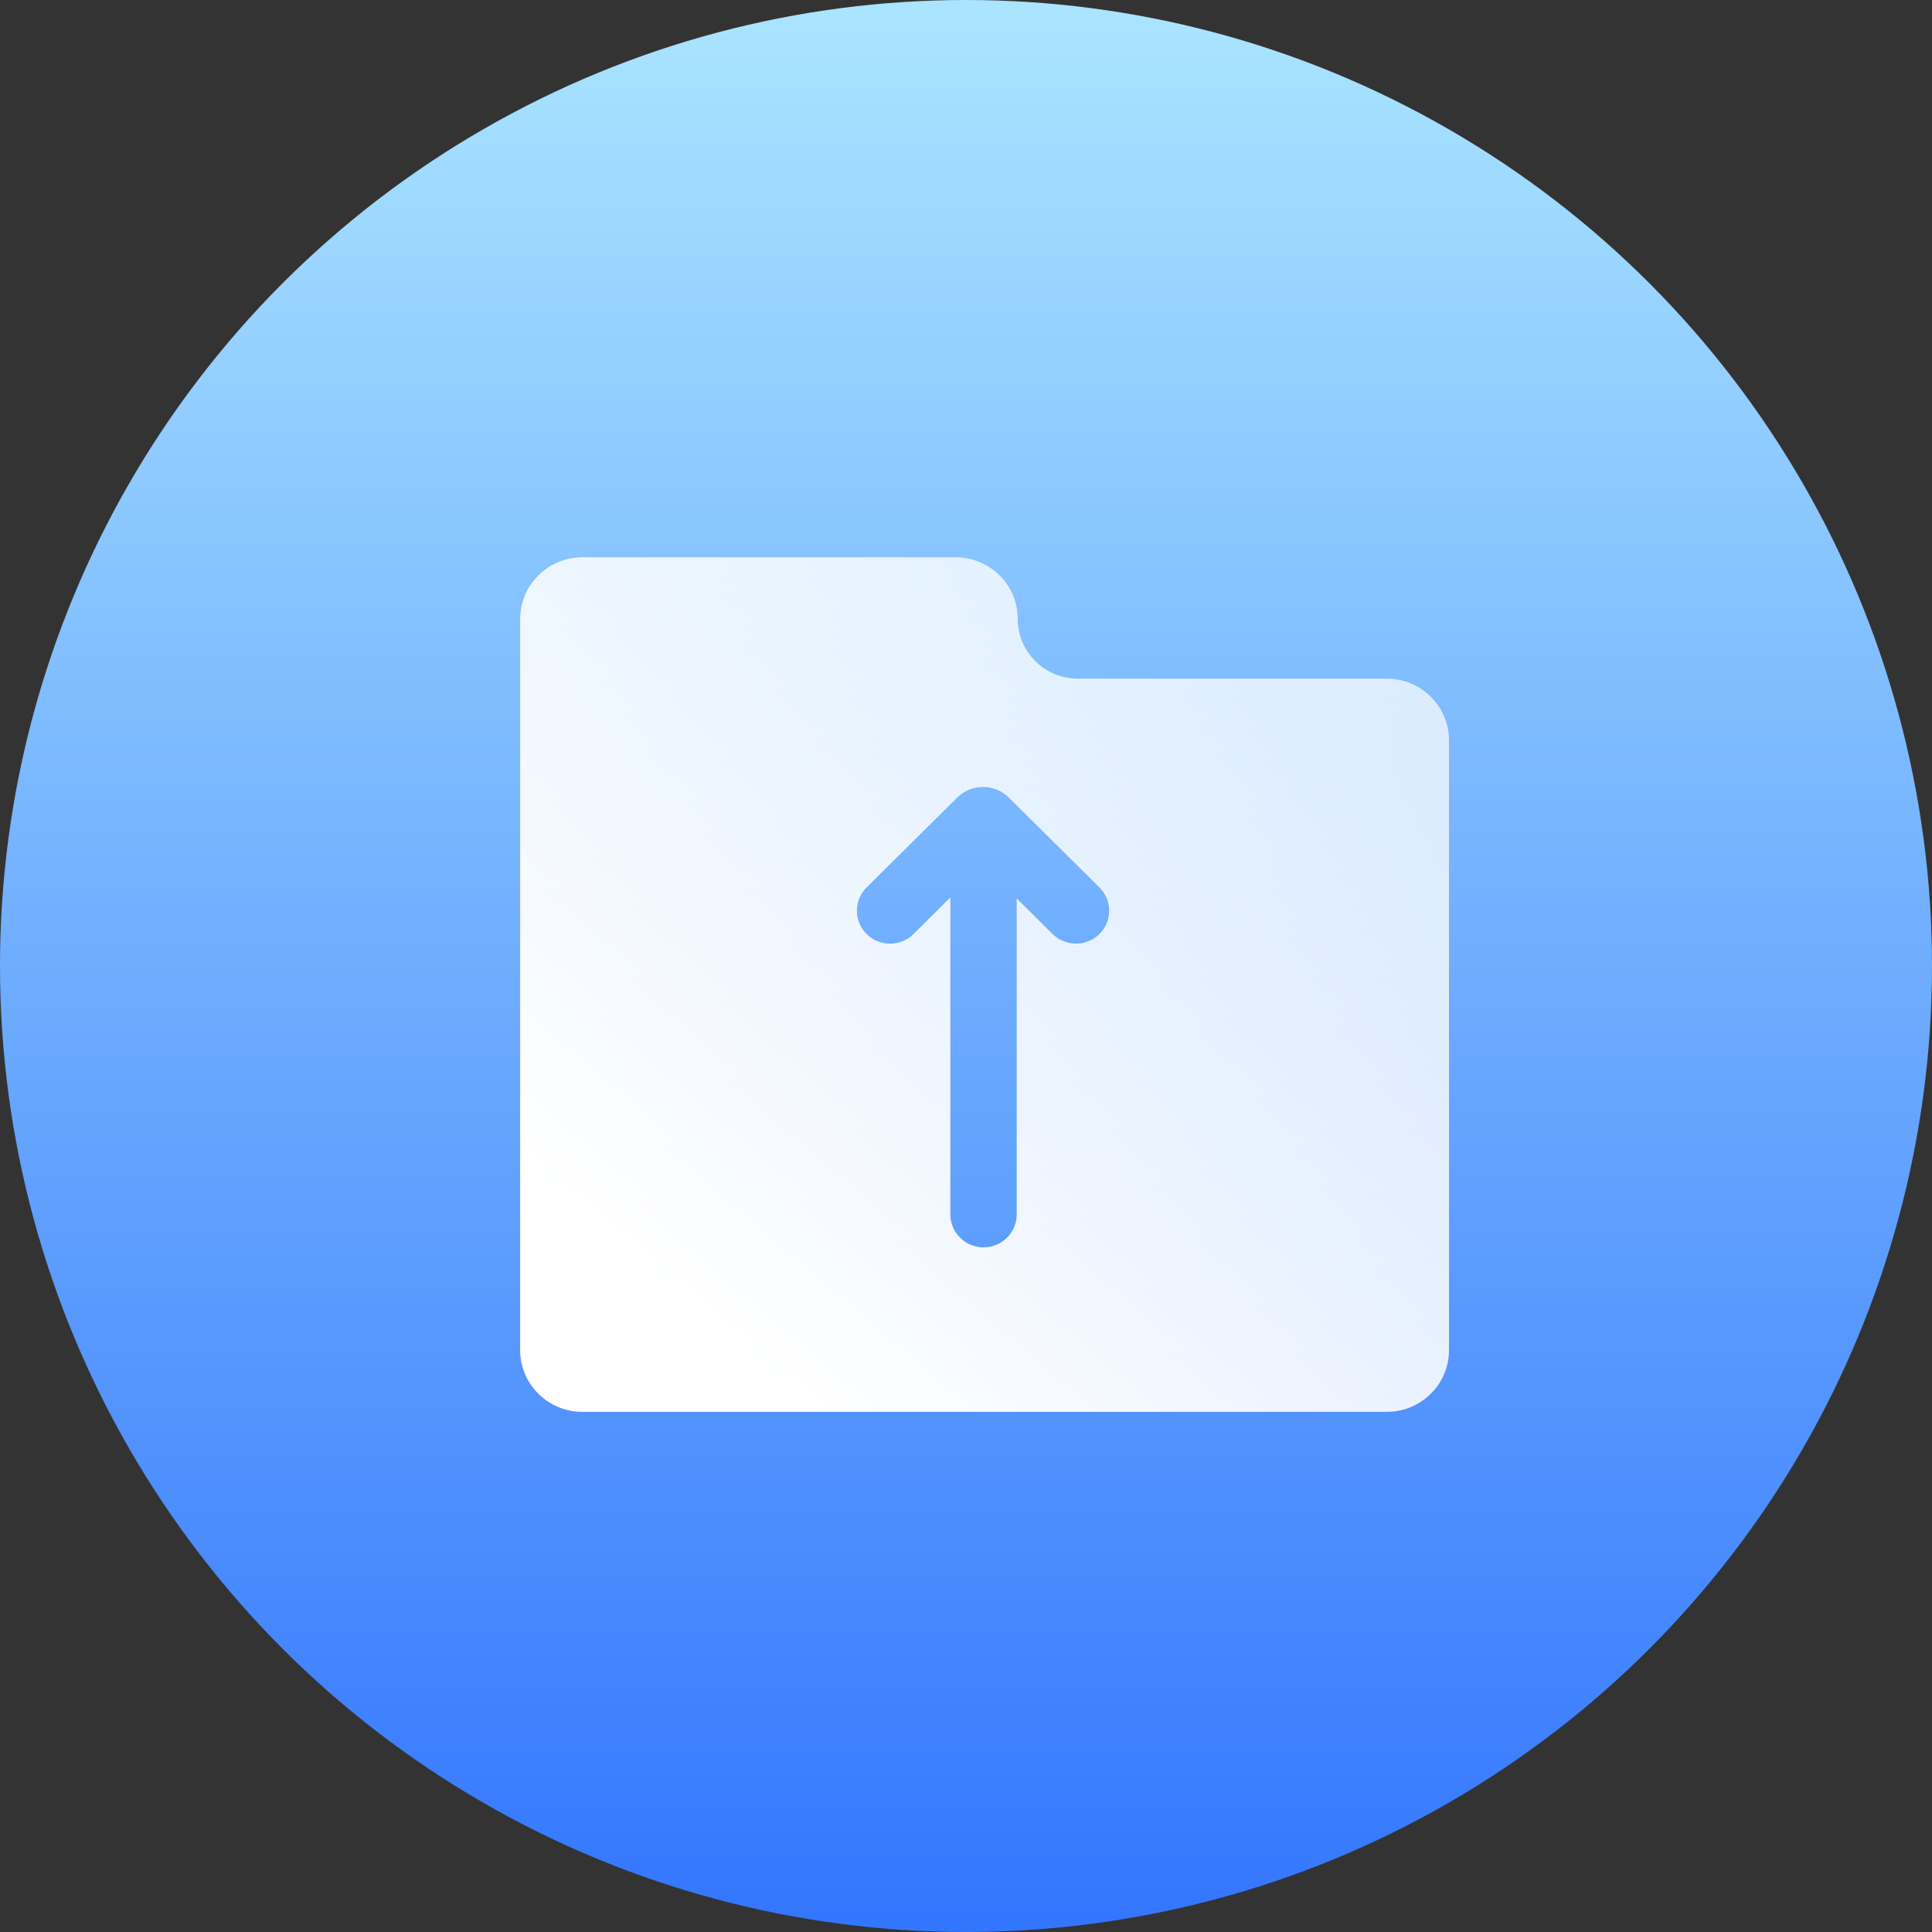
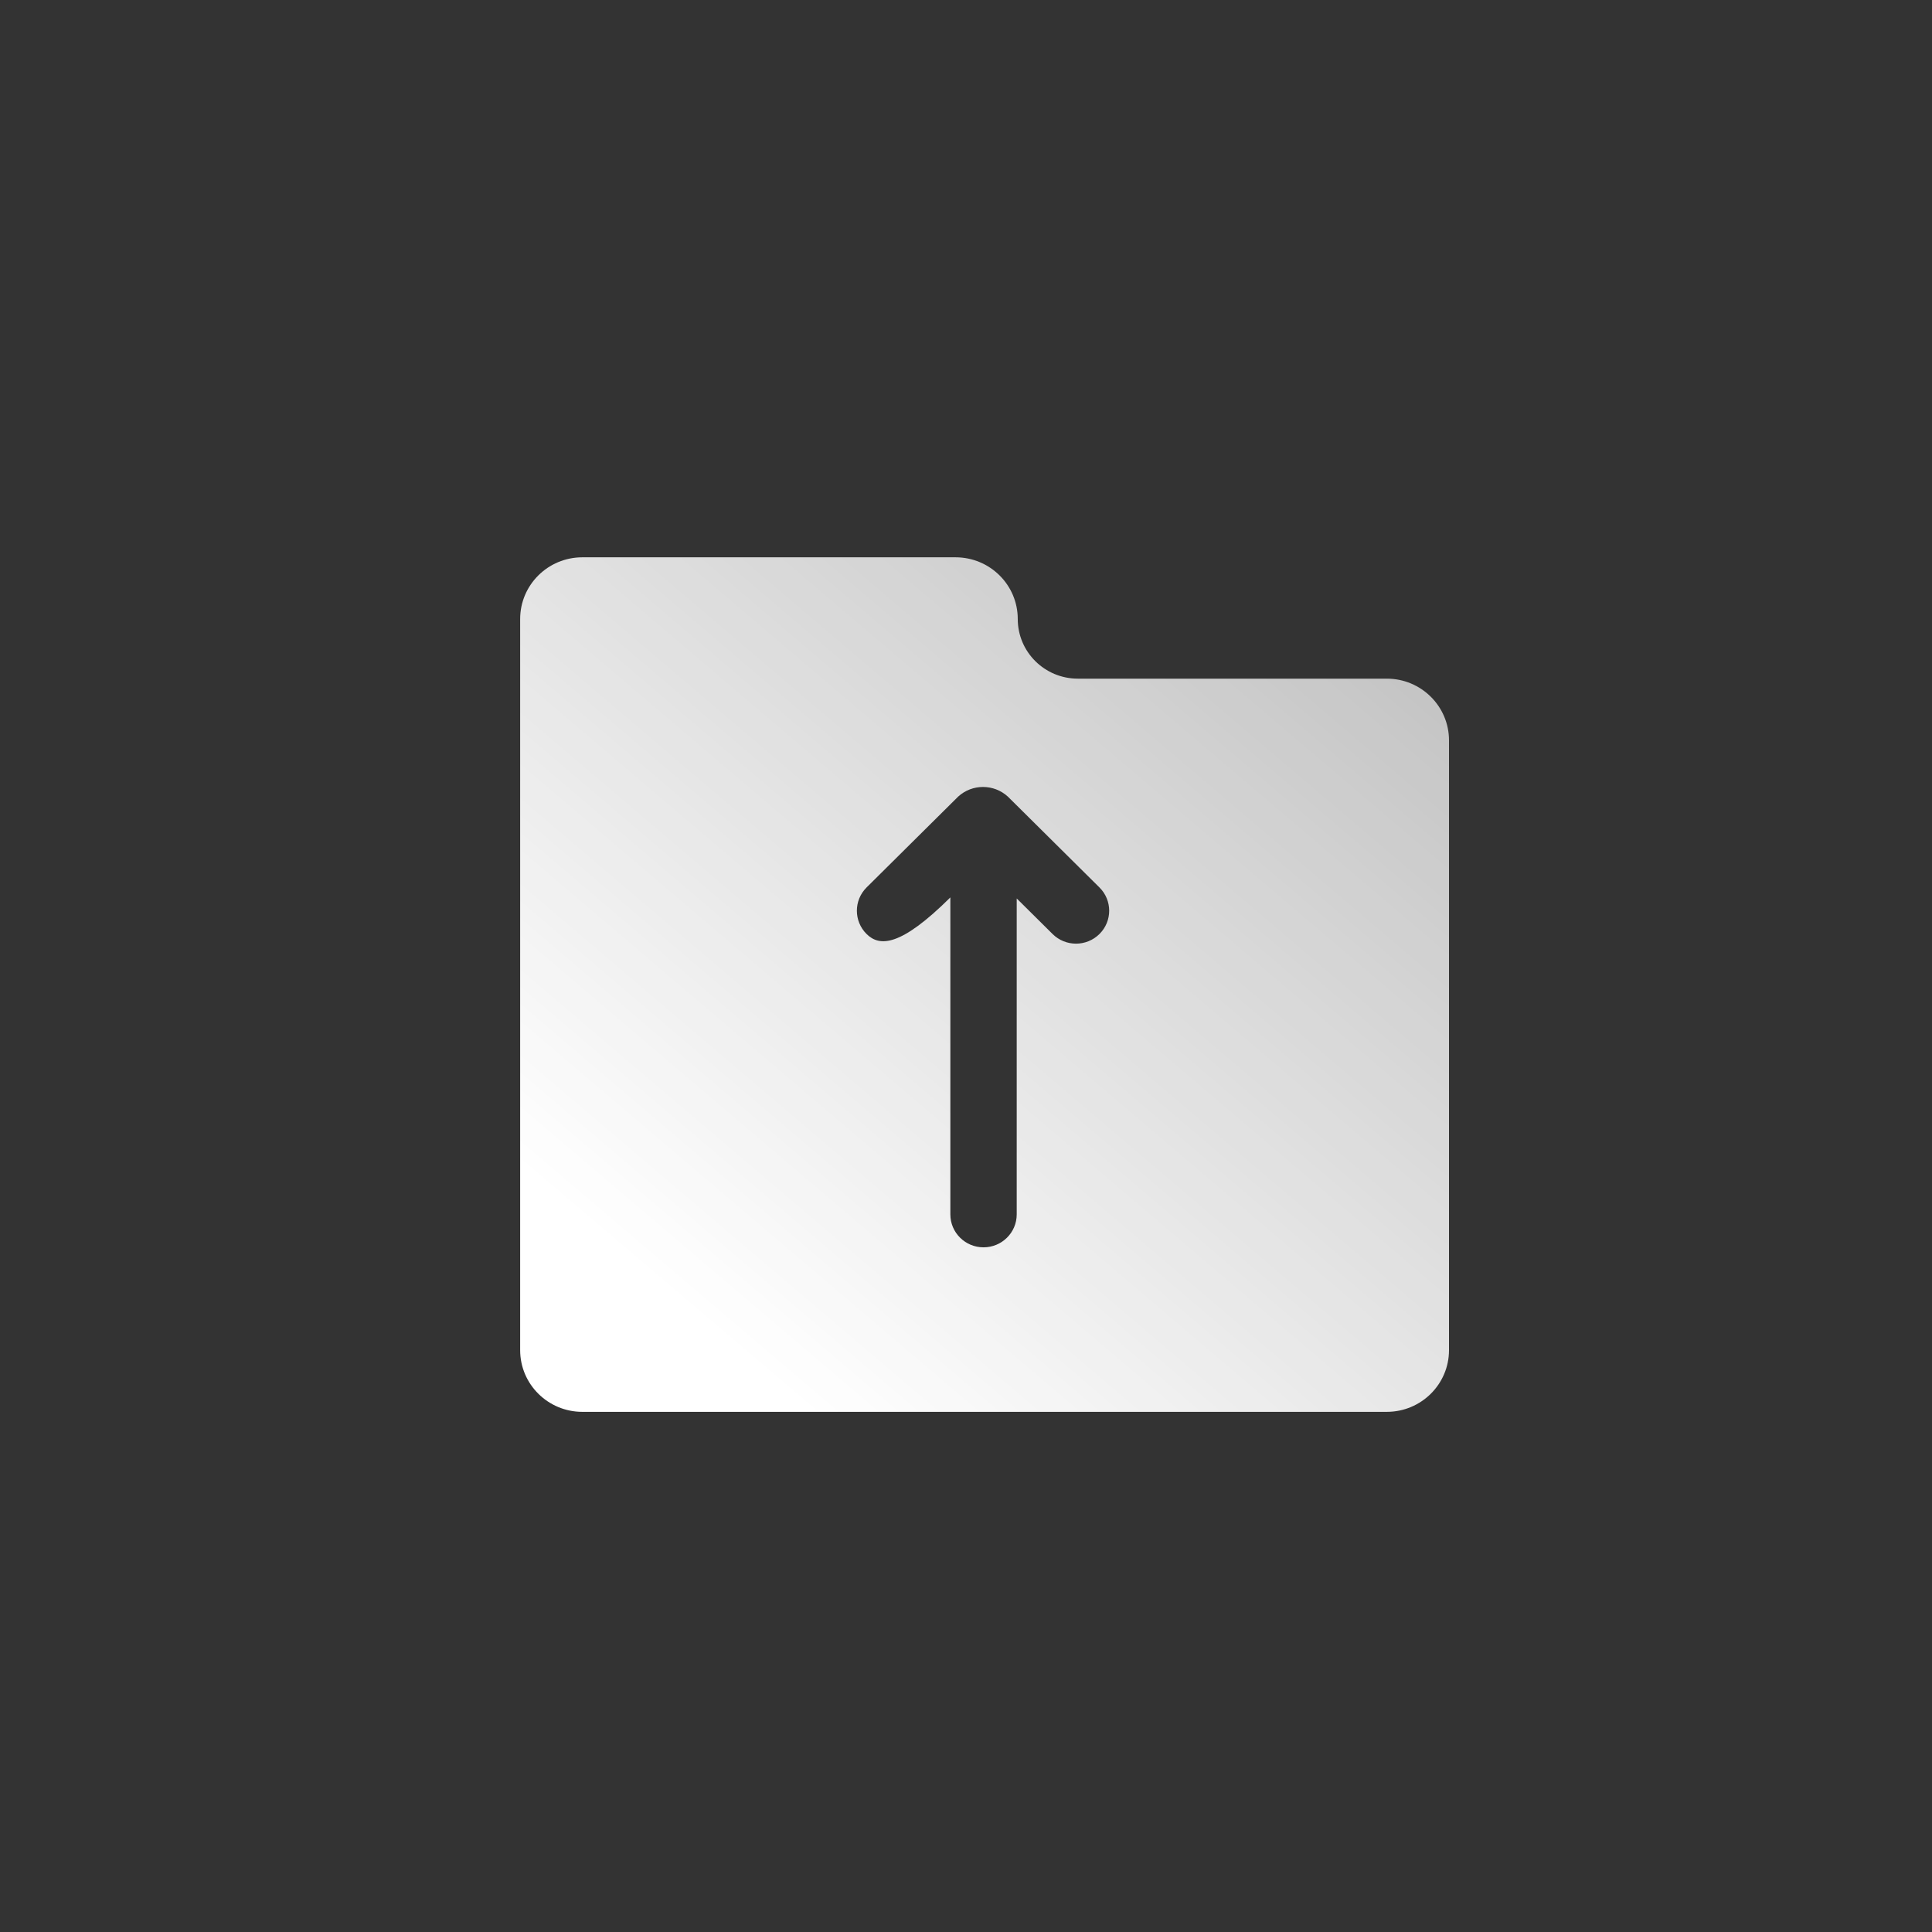
<svg xmlns="http://www.w3.org/2000/svg" width="52px" height="52px" viewBox="0 0 52 52" version="1.1">
  <rect x="0" y="0" width="52" height="52" fill="#333333" stroke="none" />
  <title>icon_14</title>
  <defs>
    <linearGradient x1="50%" y1="0%" x2="50%" y2="100%" id="linearGradient-1">
      <stop stop-color="#ABE5FF" offset="0%" />
      <stop stop-color="#3275FE" offset="100%" />
    </linearGradient>
    <linearGradient x1="100%" y1="7.68%" x2="22.717%" y2="92.32%" id="linearGradient-2">
      <stop stop-color="#FFFFFF" stop-opacity="0.695" offset="0%" />
      <stop stop-color="#FFFFFF" offset="100%" />
    </linearGradient>
  </defs>
  <g id="页面-1" stroke="none" stroke-width="1" fill="none" fill-rule="evenodd">
    <g id="角色" transform="translate(-2005, -785)">
      <g id="编组-44备份-3" transform="translate(1538, 745)">
        <g id="编组-13备份" transform="translate(455, 40)">
          <g id="编组-11备份" transform="translate(12, 0)">
-             <circle id="椭圆形" fill="url(#linearGradient-1)" cx="26" cy="26" r="26" />
            <g id="xiangmujiaofuliucheng__black__-01-01" transform="translate(14, 15)" fill="url(#linearGradient-2)" fill-rule="nonzero">
-               <path d="M23.326,3.266 L15.011,3.266 C14.117,3.266 13.393,2.547 13.393,1.661 C13.393,0.743 12.643,0 11.719,0 L1.674,0 C0.75,0 -3.96508223e-16,0.743 -3.96508223e-16,1.661 L-3.96508223e-16,21.339 C-3.96508223e-16,22.257 0.75,23 1.674,23 L23.326,23 C24.25,23 25,22.257 25,21.339 L25,4.927 C25,4.009 24.25,3.266 23.326,3.266 Z M15.592,10.139 C15.243,10.485 14.678,10.485 14.33,10.139 L13.365,9.182 L13.365,17.686 C13.365,18.175 12.965,18.572 12.472,18.572 C11.979,18.572 11.579,18.175 11.579,17.686 L11.579,9.154 L10.587,10.139 C10.238,10.485 9.673,10.485 9.324,10.139 C8.976,9.793 8.976,9.232 9.324,8.886 L11.79,6.44 C12.168,6.095 12.748,6.095 13.126,6.44 L15.592,8.886 C15.941,9.232 15.941,9.793 15.592,10.139 L15.592,10.139 Z" id="形状" />
+               <path d="M23.326,3.266 L15.011,3.266 C14.117,3.266 13.393,2.547 13.393,1.661 C13.393,0.743 12.643,0 11.719,0 L1.674,0 C0.75,0 -3.96508223e-16,0.743 -3.96508223e-16,1.661 L-3.96508223e-16,21.339 C-3.96508223e-16,22.257 0.75,23 1.674,23 L23.326,23 C24.25,23 25,22.257 25,21.339 L25,4.927 C25,4.009 24.25,3.266 23.326,3.266 Z M15.592,10.139 C15.243,10.485 14.678,10.485 14.33,10.139 L13.365,9.182 L13.365,17.686 C13.365,18.175 12.965,18.572 12.472,18.572 C11.979,18.572 11.579,18.175 11.579,17.686 L11.579,9.154 C10.238,10.485 9.673,10.485 9.324,10.139 C8.976,9.793 8.976,9.232 9.324,8.886 L11.79,6.44 C12.168,6.095 12.748,6.095 13.126,6.44 L15.592,8.886 C15.941,9.232 15.941,9.793 15.592,10.139 L15.592,10.139 Z" id="形状" />
            </g>
          </g>
        </g>
      </g>
    </g>
  </g>
</svg>